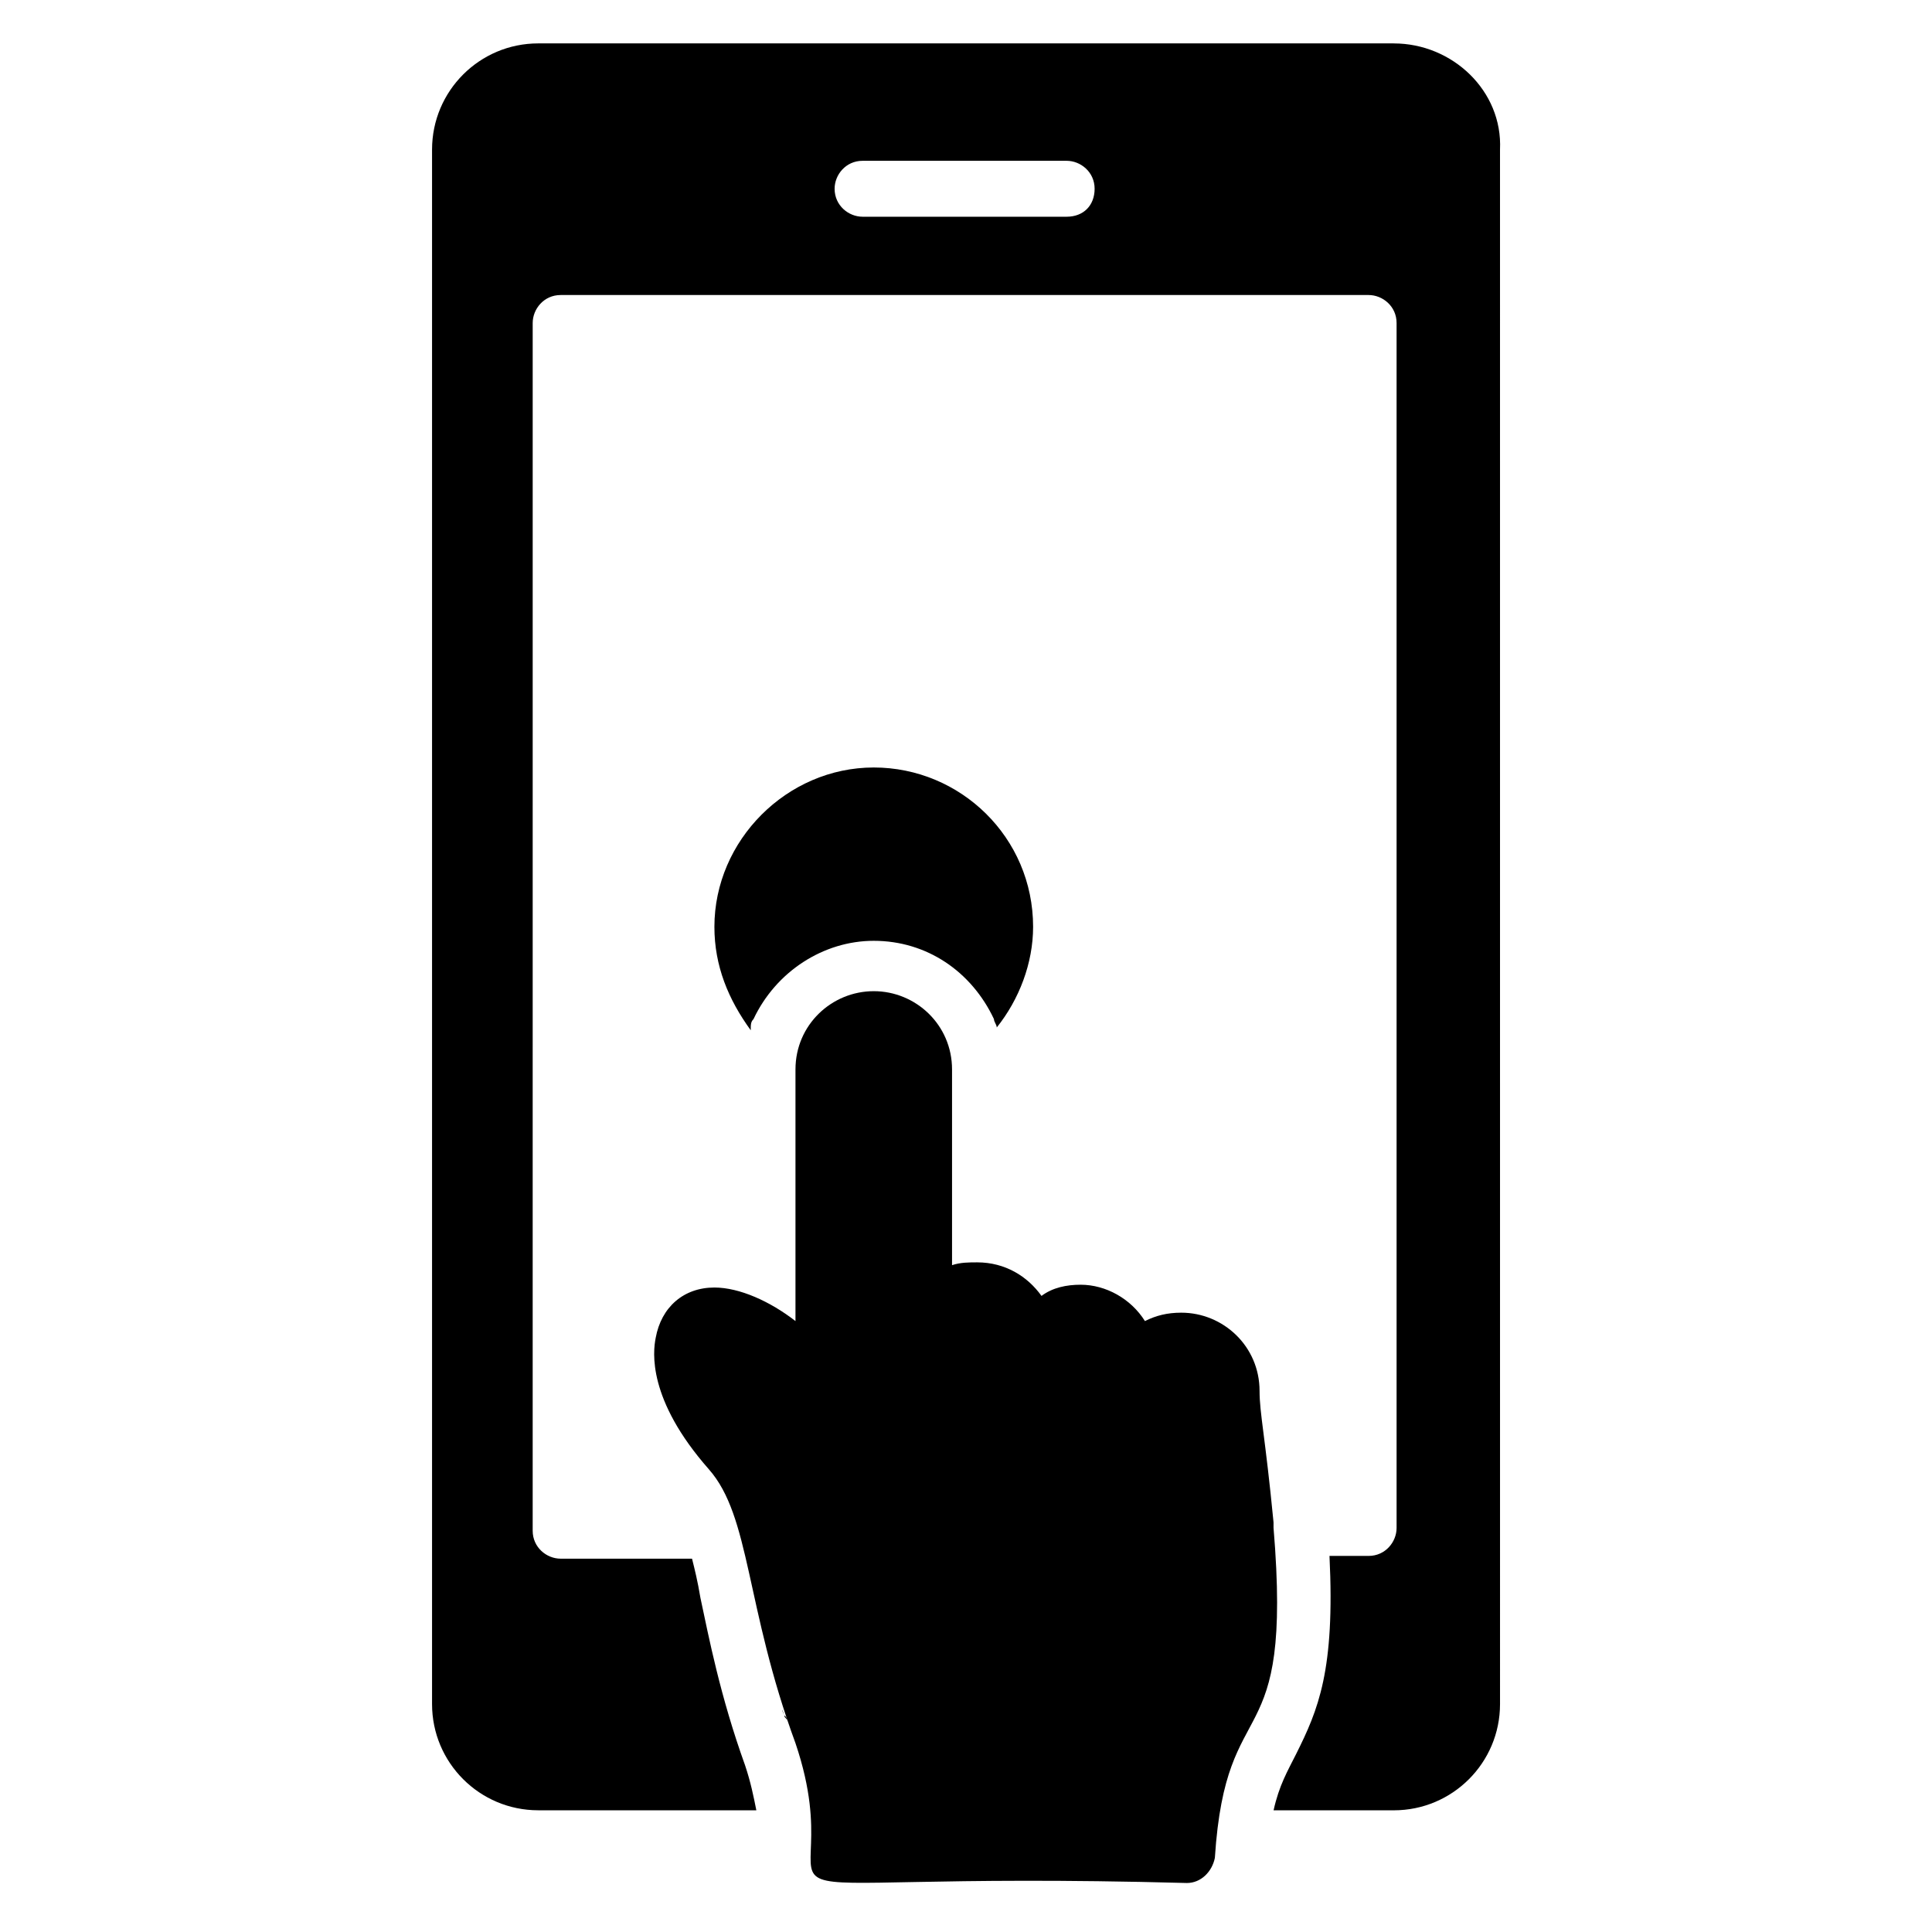
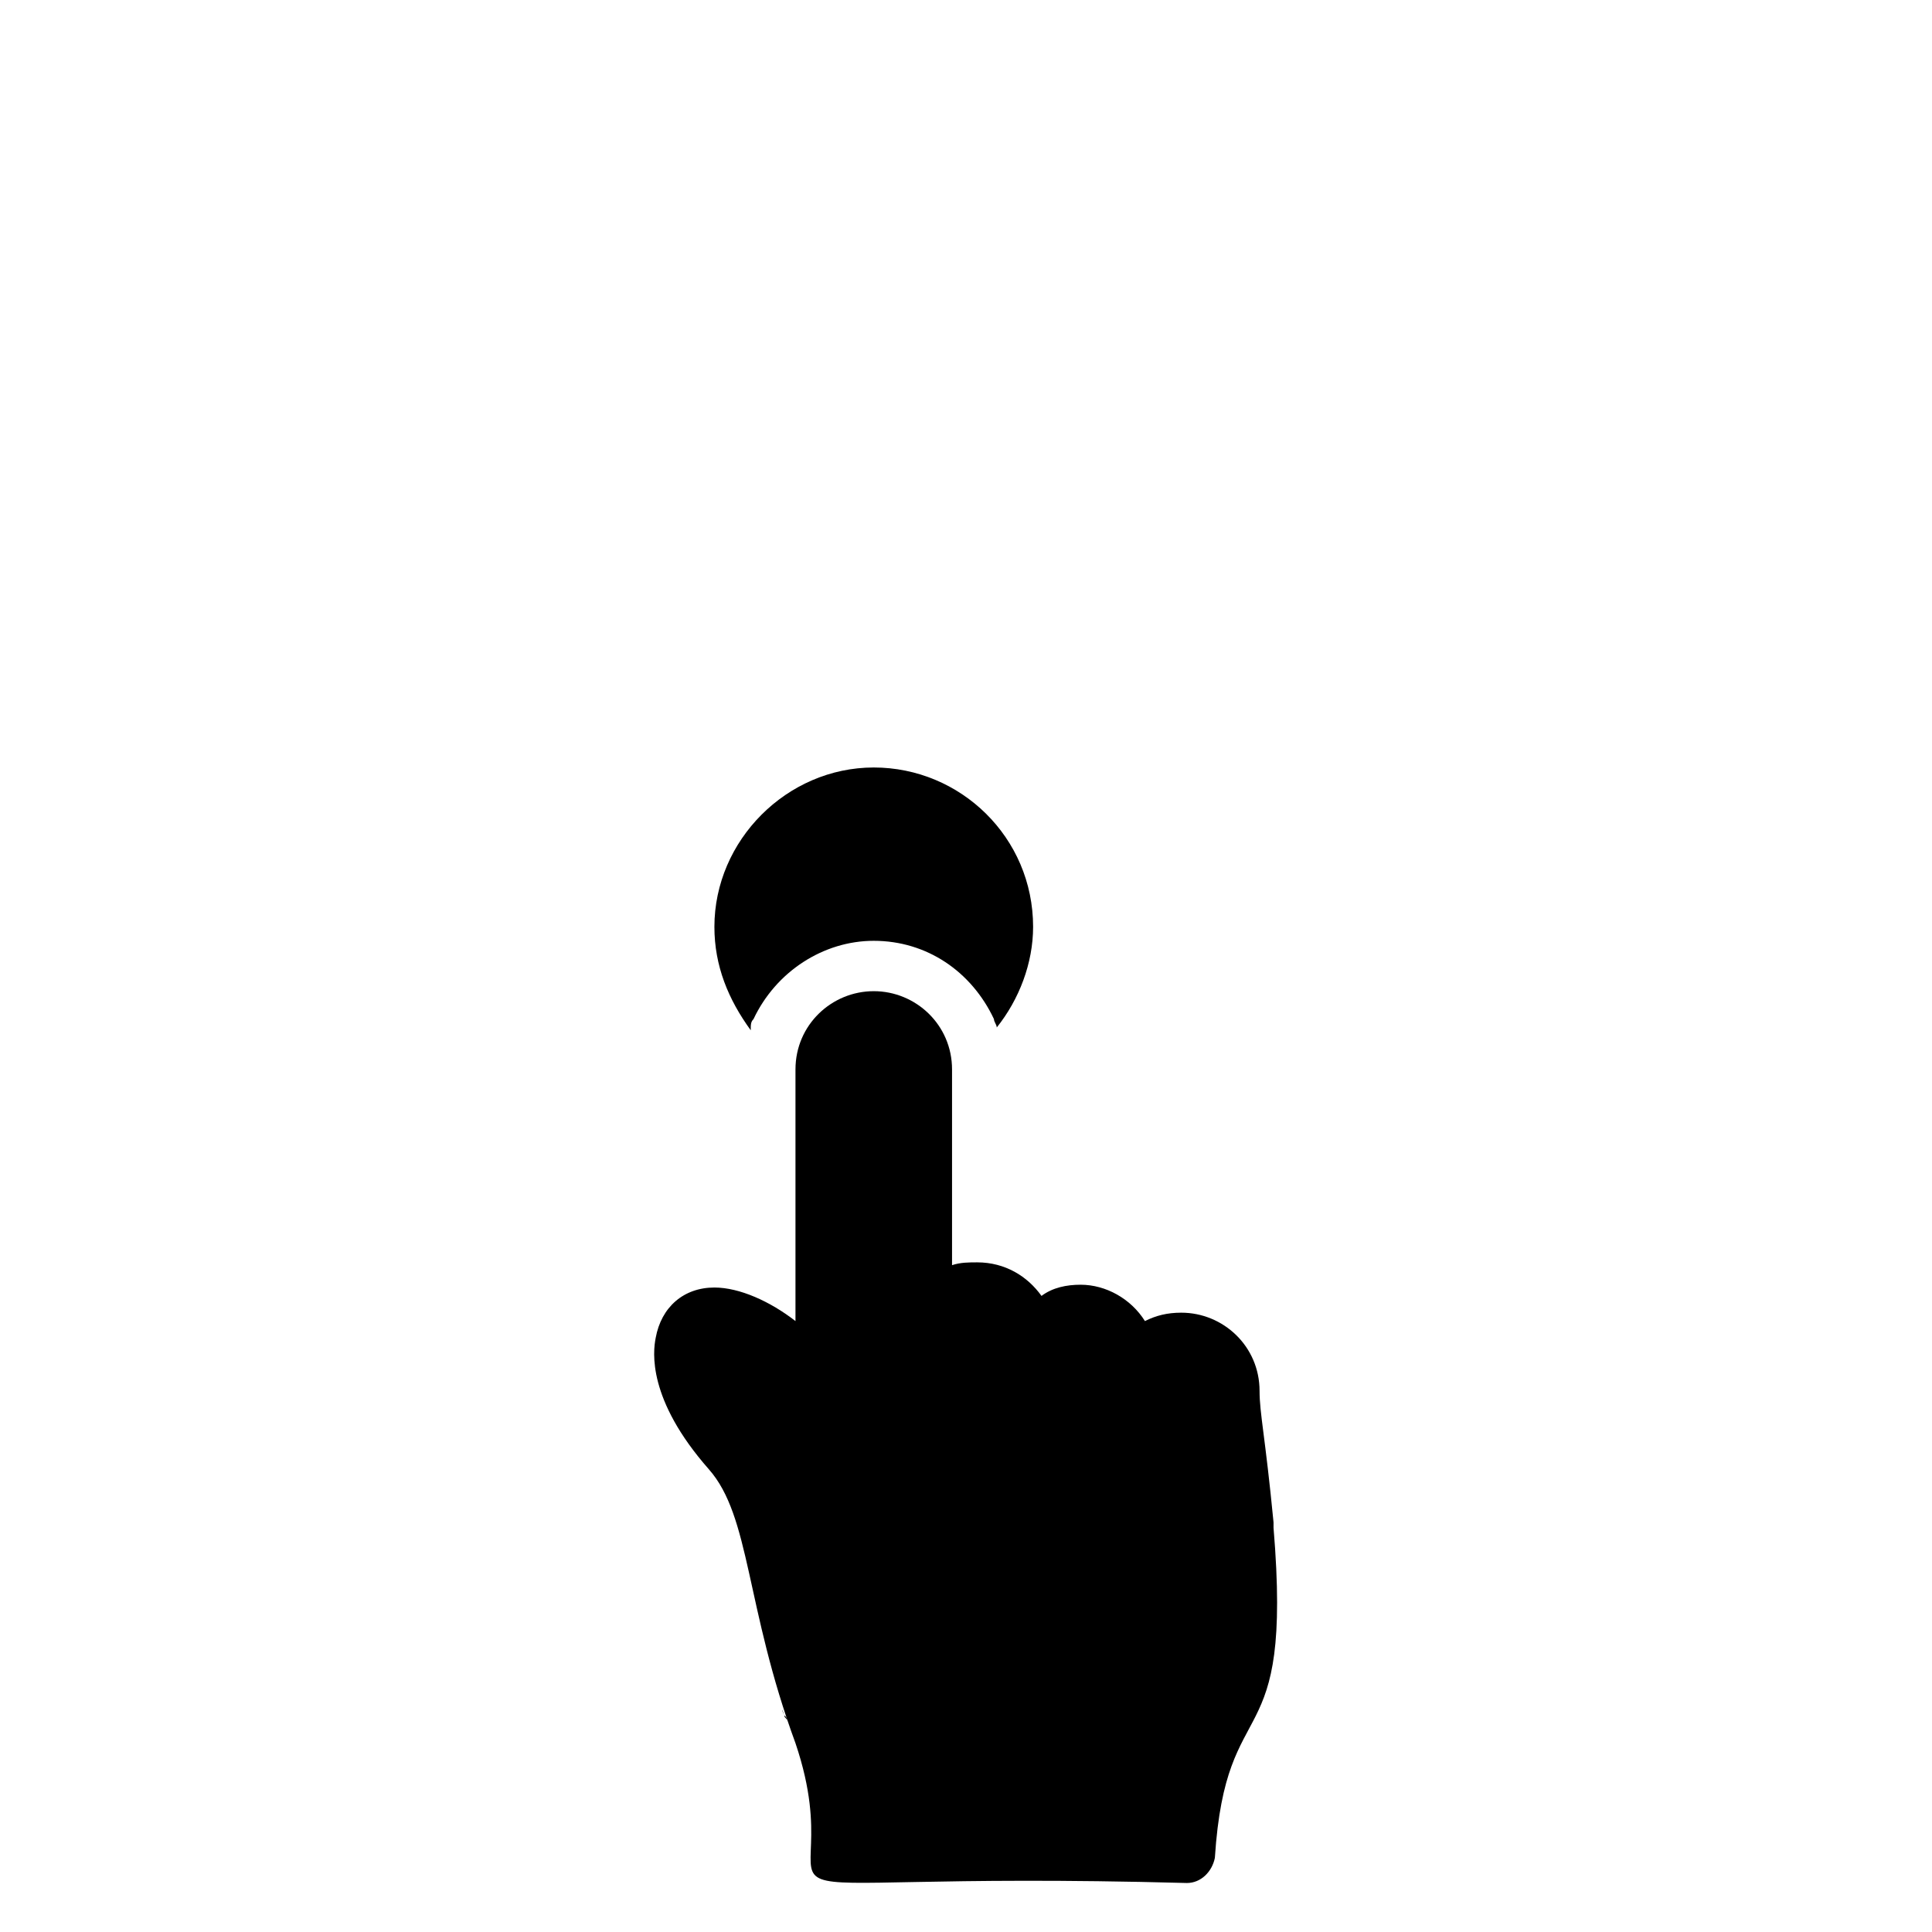
<svg xmlns="http://www.w3.org/2000/svg" fill="#000000" width="800px" height="800px" version="1.1" viewBox="144 144 512 512">
  <g>
-     <path d="m513.36 155.5h-226.71c-15.559 0-28.152 12.594-28.152 28.152v411.94c0 15.559 12.594 28.152 28.152 28.152h57.789c-0.742-3.703-1.48-7.41-2.965-11.855-6.668-18.523-9.633-34.082-11.855-44.453-0.742-4.445-1.48-7.41-2.223-10.371h-34.82c-3.703 0-7.41-2.965-7.41-7.41l0.004-320.06c0-3.703 2.965-7.41 7.41-7.41h214.12c3.703 0 7.41 2.965 7.41 7.41v319.33c0 3.703-2.965 7.41-7.41 7.41l-10.371-0.004c1.48 30.375-2.965 40.75-8.891 52.605-2.223 4.445-4.445 8.148-5.926 14.816h31.859c15.559 0 28.152-12.594 28.152-28.152l-0.004-411.94c0.742-15.559-12.594-28.152-28.152-28.152zm-86.684 45.934h-54.086c-3.703 0-7.41-2.965-7.41-7.41 0-3.703 2.965-7.41 7.41-7.41h54.086c3.703 0 7.41 2.965 7.41 7.41-0.004 4.449-2.965 7.41-7.41 7.41z" />
    <path d="m343.69 414.07c5.926-12.594 18.523-20.746 31.859-20.746 14.078 0 25.93 8.148 31.859 20.746 0 0.742 0.742 1.48 0.742 2.223 5.926-7.41 9.633-17.039 9.633-26.672 0-23.707-19.262-42.23-42.23-42.23s-42.23 19.262-42.23 42.23c0 10.371 3.703 19.262 9.633 27.414-0.008-1.48-0.008-2.223 0.734-2.965z" />
    <path d="m481.5 548.92v-1.48c-2.223-22.969-3.703-28.895-3.703-34.82 0-11.855-9.633-20.746-20.746-20.746-3.703 0-6.668 0.742-9.633 2.223-3.703-5.926-10.371-9.633-17.039-9.633-3.703 0-7.41 0.742-10.371 2.965-3.703-5.188-9.633-8.891-17.039-8.891-2.223 0-4.445 0-6.668 0.742v-51.863c0-11.855-9.633-20.746-20.746-20.746s-20.746 8.891-20.746 20.746v66.68c-6.668-5.188-14.816-8.891-21.484-8.891-8.148 0-14.078 5.188-15.559 13.336-0.742 3.703-2.223 16.301 14.078 34.82 11.113 12.594 9.633 36.305 22.969 72.609 17.039 50.383-33.34 33.34 103.73 37.043 3.703 0 6.668-2.965 7.41-6.668 2.957-45.934 20.738-25.191 15.551-87.426z" />
    <path d="m352.58 600.04c0-0.742 0-0.742-0.742-1.48 0 0.742 0.742 0.742 0.742 1.48z" />
    <path d="m351.84 598.56c-0.742-2.223-0.742-1.48 0 0z" />
  </g>
</svg>